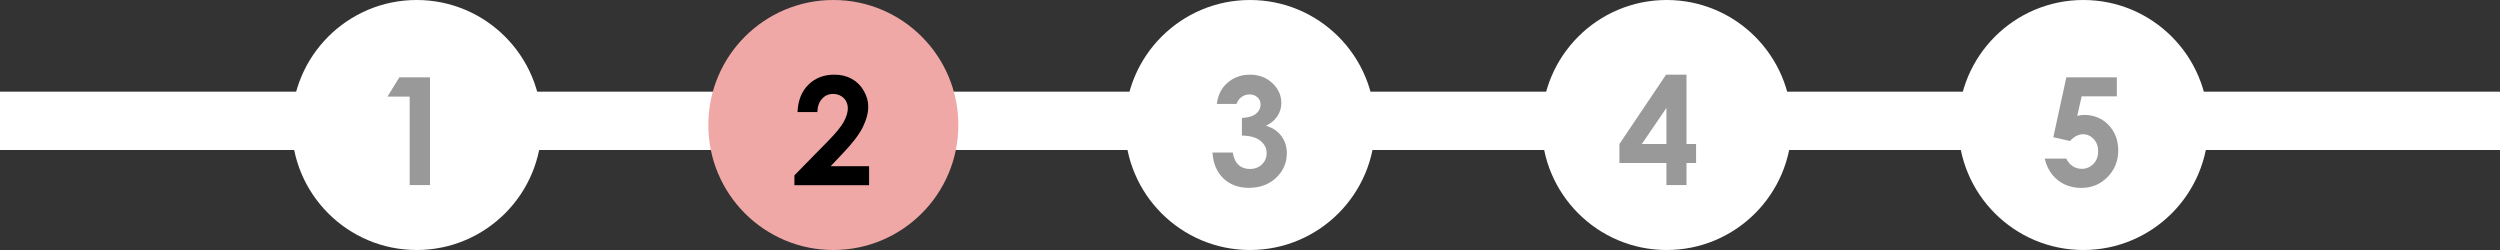
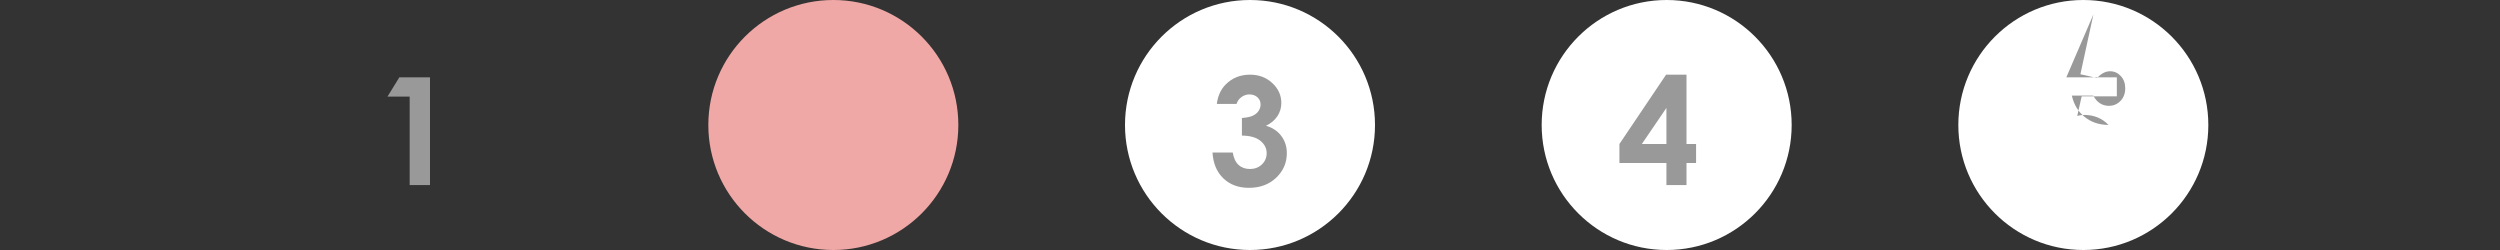
<svg xmlns="http://www.w3.org/2000/svg" id="_レイヤー_2" data-name="レイヤー 2" width="300" height="30" viewBox="0 0 300 30">
  <rect x="0" y="0" width="300" height="30" fill="#333333" stroke="none" />
  <defs>
    <style>
      .cls-1 {
        fill: #999;
      }

      .cls-1, .cls-2, .cls-3, .cls-4 {
        stroke-width: 0px;
      }

      .cls-2 {
        fill: #000;
      }

      .cls-3 {
        fill: #fff;
      }

      .cls-4 {
        fill: #f0a8a6;
      }
    </style>
  </defs>
  <g id="_レイヤー_1-2" data-name="レイヤー 1">
-     <rect class="cls-3" y="11" width="300" height="7" />
-     <circle class="cls-3" cx="50" cy="15" r="15" />
    <path class="cls-1" d="M47.92,9.28h3.68v12.93h-2.44v-10.62h-2.66l1.42-2.31Z" />
    <circle class="cls-4" cx="100" cy="15" r="15" />
-     <path class="cls-2" d="M98.1,13.45h-2.4c.06-1.39.5-2.49,1.31-3.29.81-.8,1.85-1.2,3.12-1.2.79,0,1.48.17,2.08.5.6.33,1.08.81,1.44,1.43.36.62.54,1.26.54,1.9,0,.77-.22,1.59-.66,2.48s-1.24,1.93-2.4,3.14l-1.45,1.53h4.61v2.28h-8.96v-1.18l4-4.08c.97-.98,1.61-1.77,1.93-2.36s.48-1.13.48-1.61-.17-.91-.5-1.23-.76-.49-1.28-.49-.97.2-1.32.59-.54.93-.56,1.6Z" />
    <circle class="cls-3" cx="150" cy="15" r="15" />
    <path class="cls-1" d="M148.38,12.47h-2.36c.12-.96.47-1.72,1.03-2.3.79-.81,1.77-1.21,2.96-1.21,1.06,0,1.95.34,2.67,1.01.72.67,1.08,1.47,1.08,2.4,0,.57-.16,1.1-.47,1.57s-.77.86-1.37,1.15c.79.23,1.4.64,1.84,1.23s.66,1.27.66,2.06c0,1.16-.43,2.14-1.28,2.95s-1.95,1.21-3.27,1.21c-1.25,0-2.28-.38-3.07-1.14s-1.22-1.79-1.3-3.1h2.43c.11.67.34,1.16.7,1.49.36.33.82.49,1.37.49s1.05-.18,1.43-.55c.38-.37.57-.82.57-1.35,0-.59-.25-1.08-.76-1.49s-1.25-.61-2.21-.62v-2.11c.59-.05,1.03-.14,1.32-.28.29-.14.52-.33.68-.57.16-.24.24-.5.24-.76,0-.35-.12-.64-.37-.87s-.57-.35-.97-.35c-.35,0-.67.11-.96.32s-.48.49-.59.83Z" />
    <circle class="cls-3" cx="200" cy="15" r="15" />
    <path class="cls-1" d="M199.93,8.96h2.45v8.32h1.15v2.28h-1.15v2.65h-2.41v-2.65h-5.64v-2.28l5.6-8.32ZM199.97,17.28v-4.33l-2.95,4.33h2.95Z" />
    <circle class="cls-3" cx="250" cy="15" r="15" />
-     <path class="cls-1" d="M247.96,9.28h6.06v2.28h-4.22l-.53,2.35c.15-.04.29-.07.43-.09s.28-.03.4-.03c1.17,0,2.15.4,2.92,1.2s1.17,1.82,1.17,3.07-.43,2.32-1.29,3.19-1.9,1.3-3.13,1.3c-1.1,0-2.05-.31-2.84-.94s-1.31-1.49-1.56-2.58h2.58c.2.4.46.71.79.92.32.21.68.31,1.08.31.54,0,1.01-.2,1.39-.59s.57-.9.57-1.51-.18-1.09-.53-1.47-.78-.58-1.29-.58c-.27,0-.54.07-.79.2-.26.13-.52.34-.77.61l-2-.45,1.56-7.18Z" />
+     <path class="cls-1" d="M247.96,9.28h6.06v2.28h-4.22l-.53,2.35c.15-.04.29-.07.43-.09s.28-.03.4-.03c1.17,0,2.15.4,2.92,1.2c-1.1,0-2.05-.31-2.84-.94s-1.31-1.49-1.56-2.58h2.58c.2.4.46.71.79.92.32.21.68.31,1.08.31.54,0,1.01-.2,1.39-.59s.57-.9.57-1.51-.18-1.09-.53-1.47-.78-.58-1.29-.58c-.27,0-.54.07-.79.2-.26.13-.52.34-.77.61l-2-.45,1.56-7.18Z" />
  </g>
</svg>